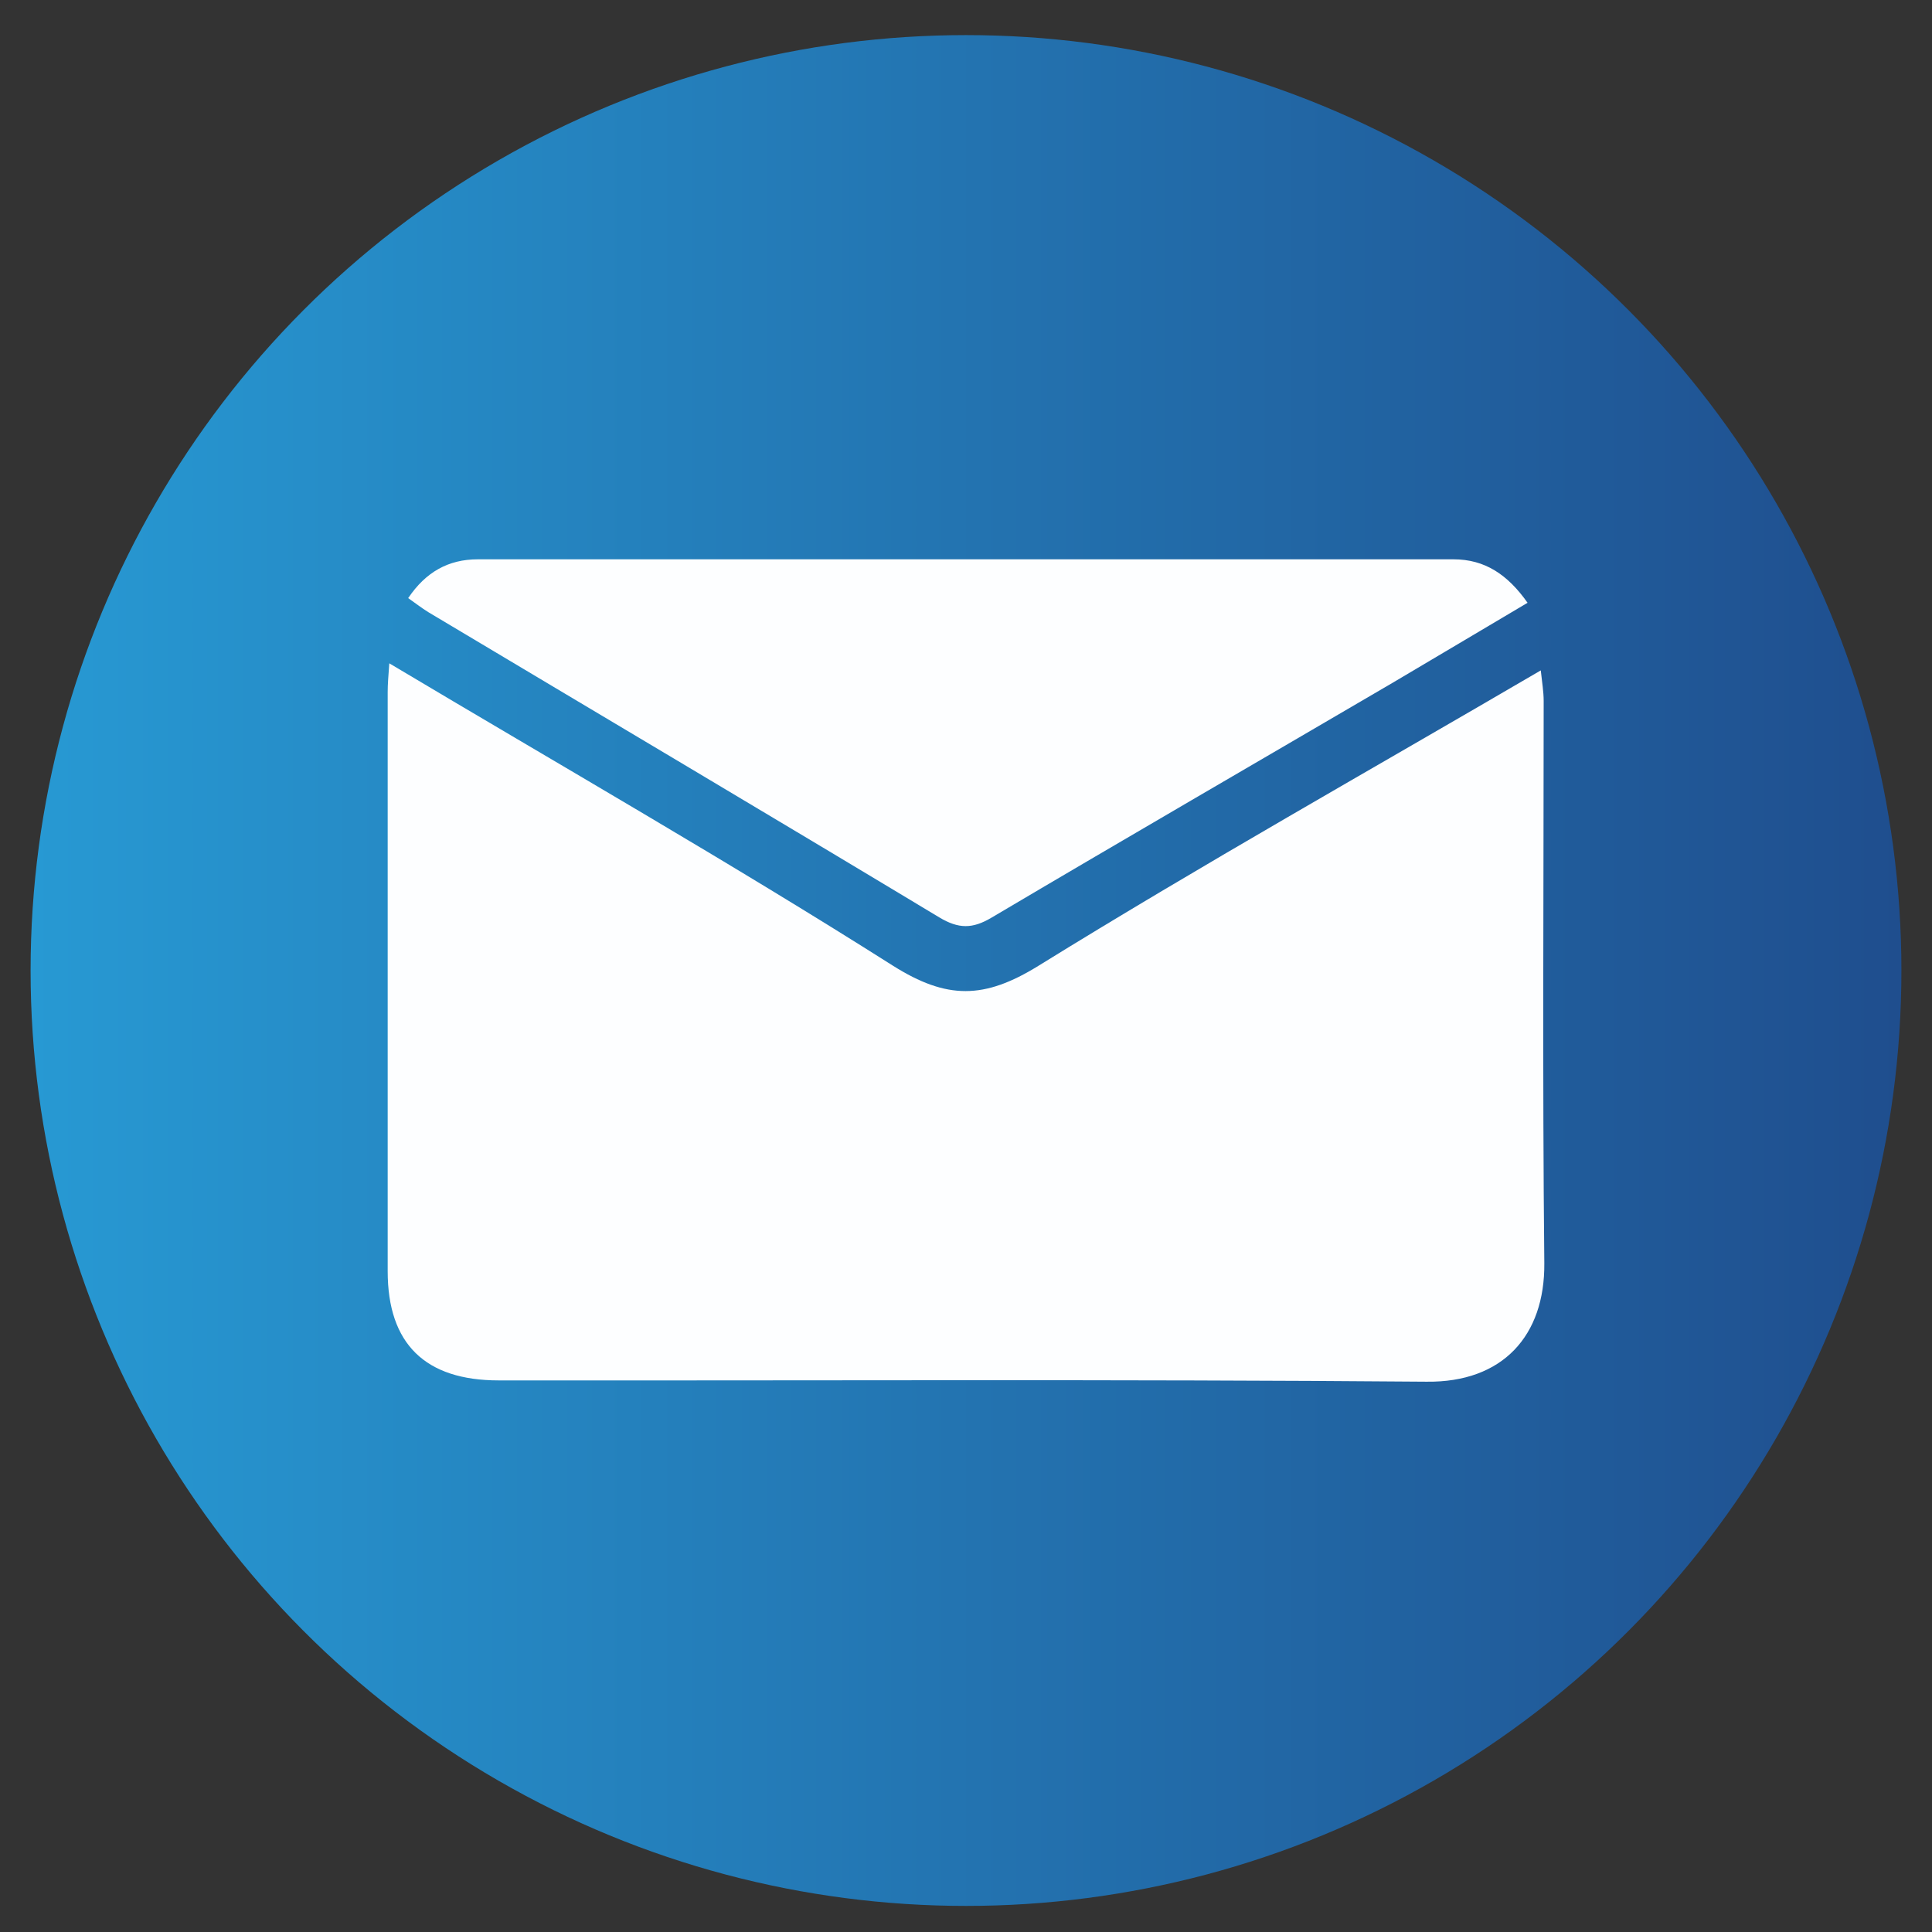
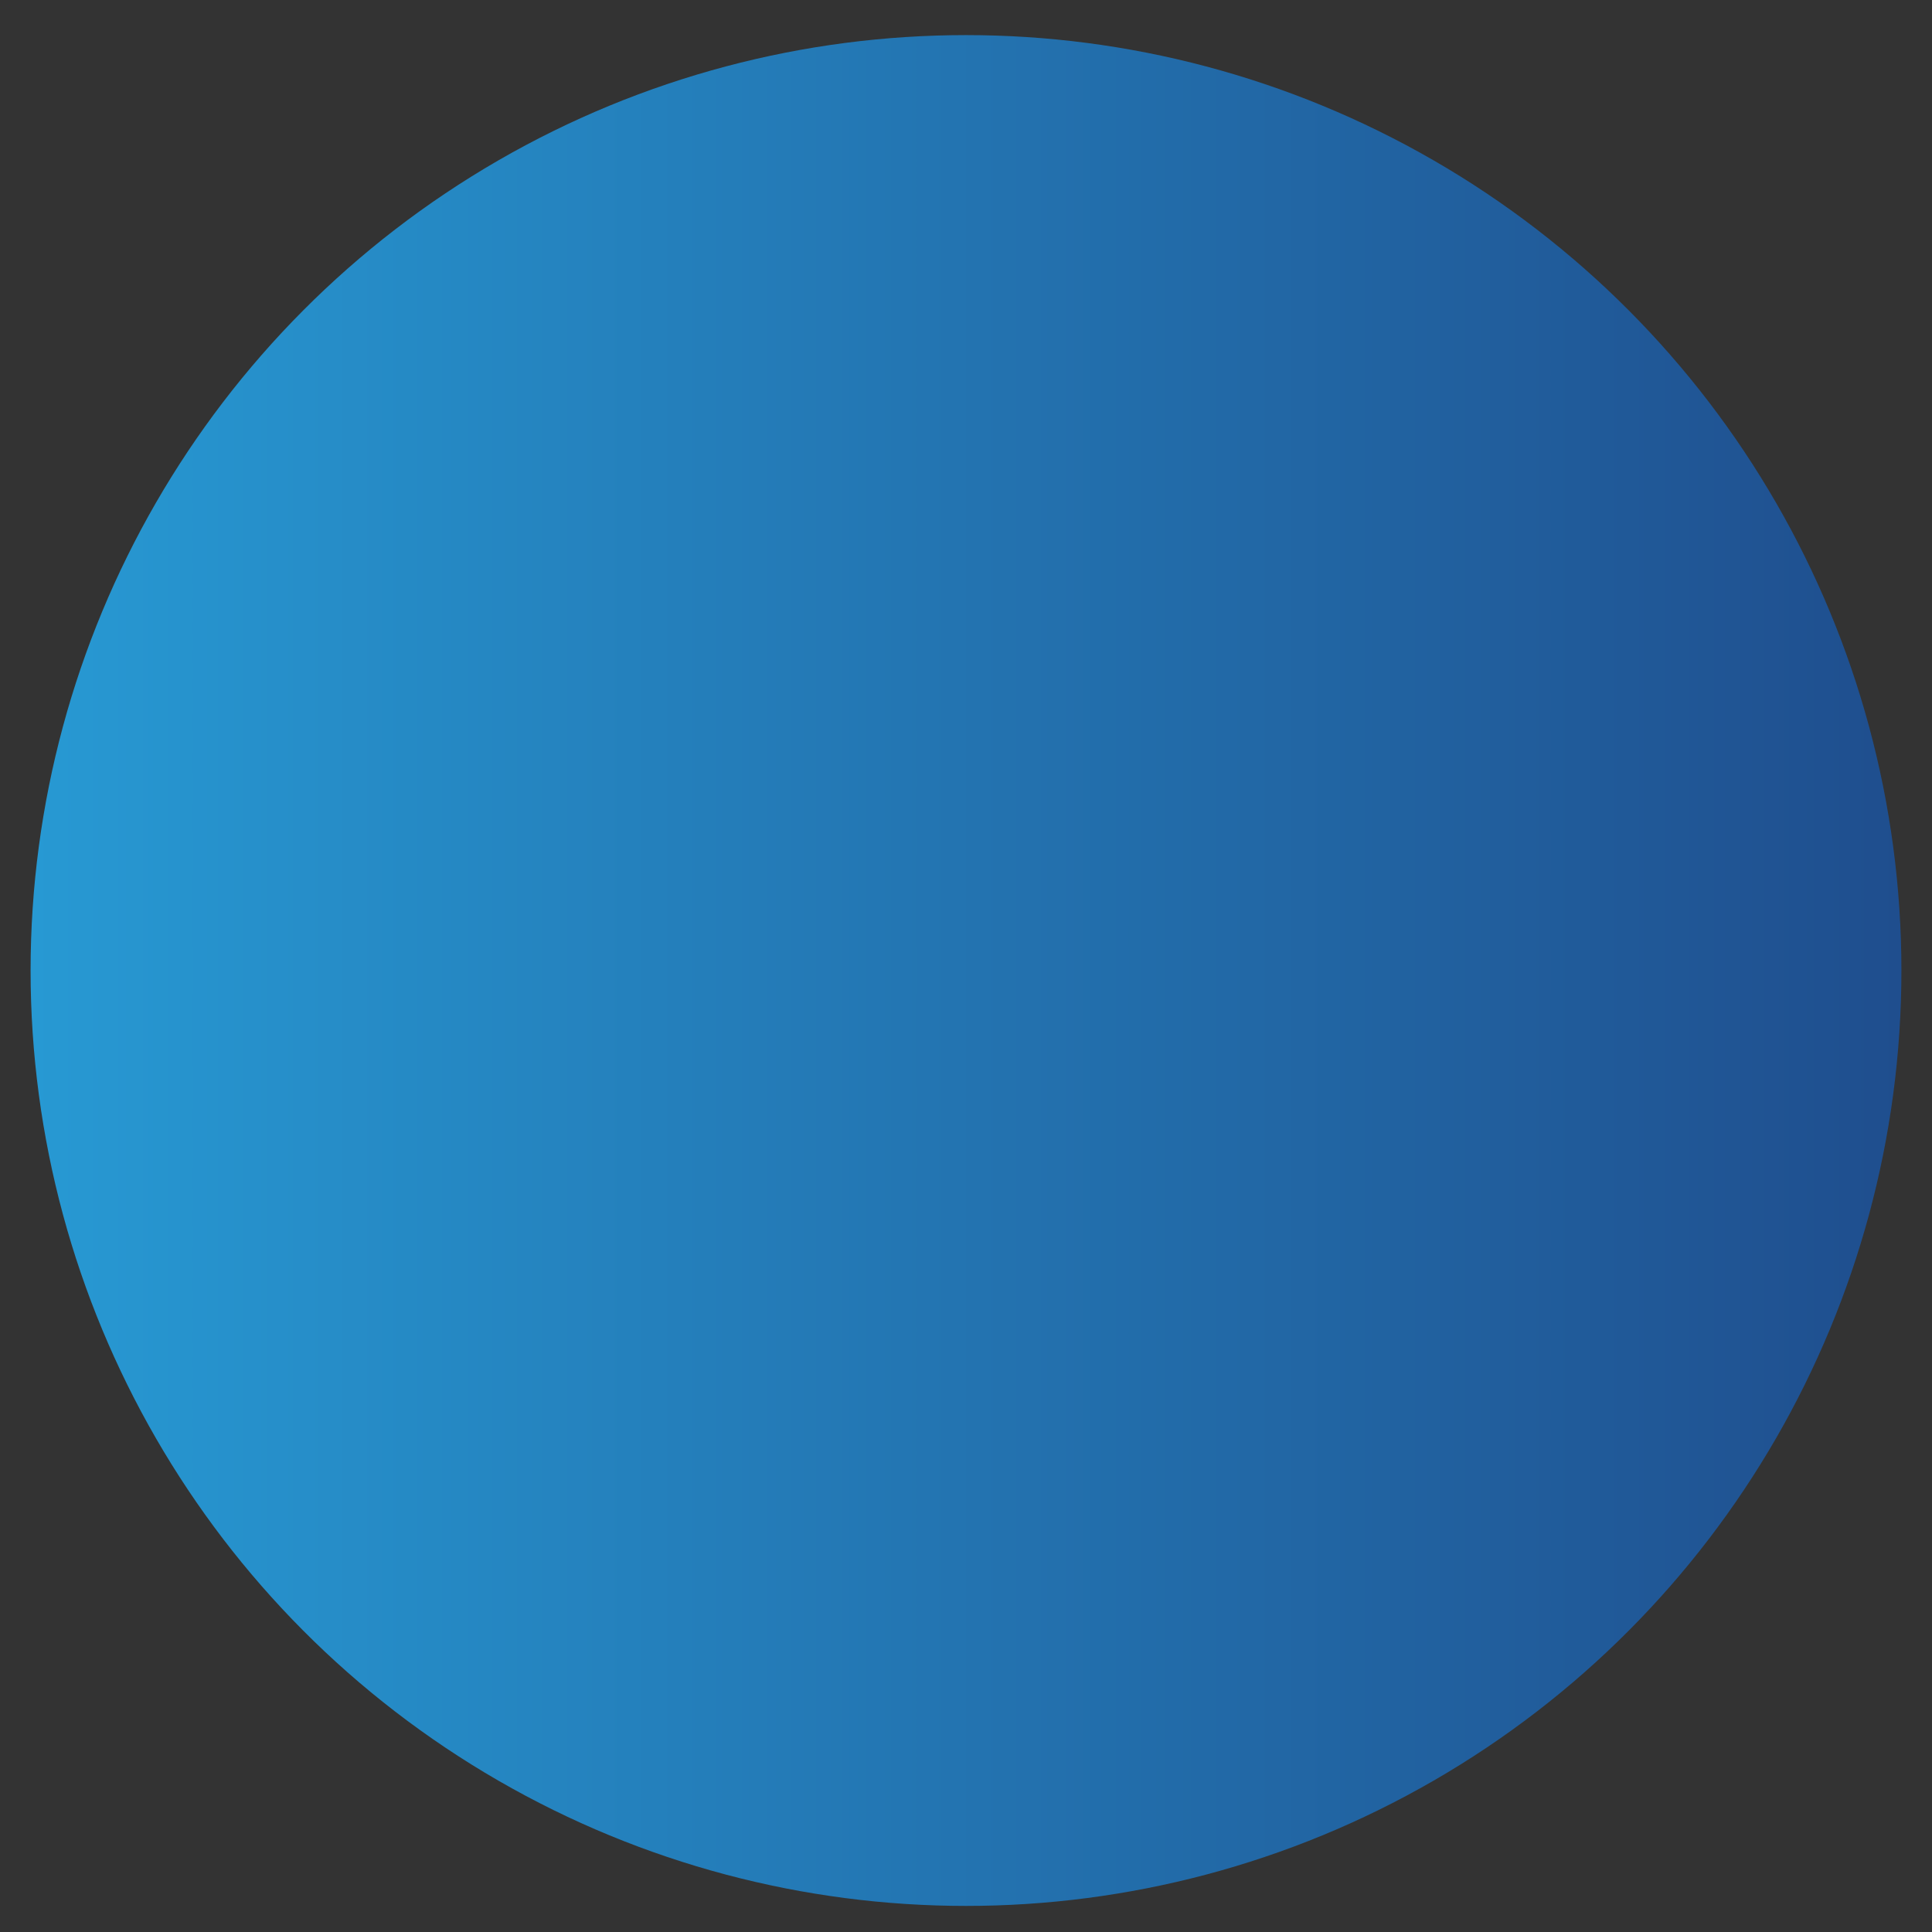
<svg xmlns="http://www.w3.org/2000/svg" id="Layer_1" data-name="Layer 1" viewBox="0 0 60 60">
  <rect x="0" y="0" width="60" height="60" fill="#333333" stroke="none" />
  <defs>
    <style>      .cls-1 {        fill: url(#linear-gradient);      }      .cls-1, .cls-2 {        stroke-width: 0px;      }      .cls-2 {        fill: #fdfeff;      }    </style>
    <linearGradient id="linear-gradient" x1=".95" y1="30.14" x2="59.05" y2="30.14" gradientUnits="userSpaceOnUse">
      <stop offset="0" stop-color="#2799d3" />
      <stop offset="1" stop-color="#1f4e8e" />
    </linearGradient>
  </defs>
  <circle class="cls-1" cx="30" cy="30.14" r="29.05" />
  <g>
-     <path class="cls-2" d="M12.09,20.6c5.33,3.18,10.56,6.17,15.64,9.39,1.68,1.06,2.84,1.04,4.51.01,5.09-3.15,10.31-6.08,15.61-9.18.04.37.09.66.09.95,0,5.82-.04,11.64.02,17.46.02,2.25-1.29,3.71-3.66,3.68-9.6-.08-19.21-.03-28.81-.04-2.28,0-3.45-1.13-3.45-3.39,0-6,0-11.99,0-17.99,0-.24.02-.48.05-.89Z" />
-     <path class="cls-2" d="M12.68,18.57c.54-.8,1.24-1.2,2.16-1.2,10.1,0,20.2,0,30.3,0,.97,0,1.68.47,2.3,1.35-1.42.84-2.81,1.67-4.2,2.49-4.15,2.43-8.31,4.84-12.45,7.29-.59.35-1.02.35-1.62-.01-5.28-3.18-10.58-6.32-15.87-9.48-.21-.13-.4-.28-.63-.44Z" />
-   </g>
+     </g>
</svg>